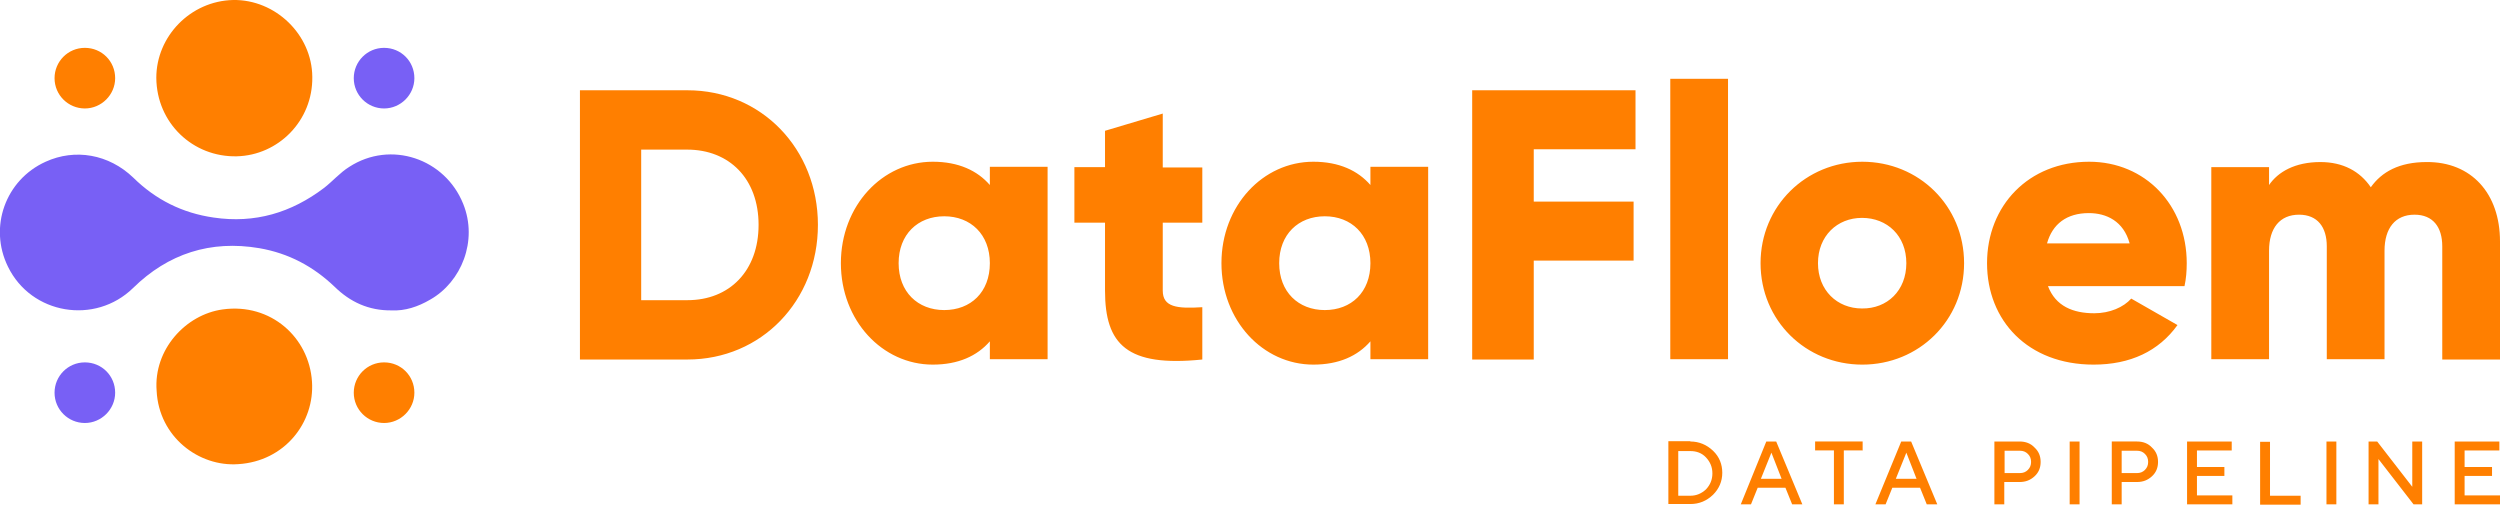
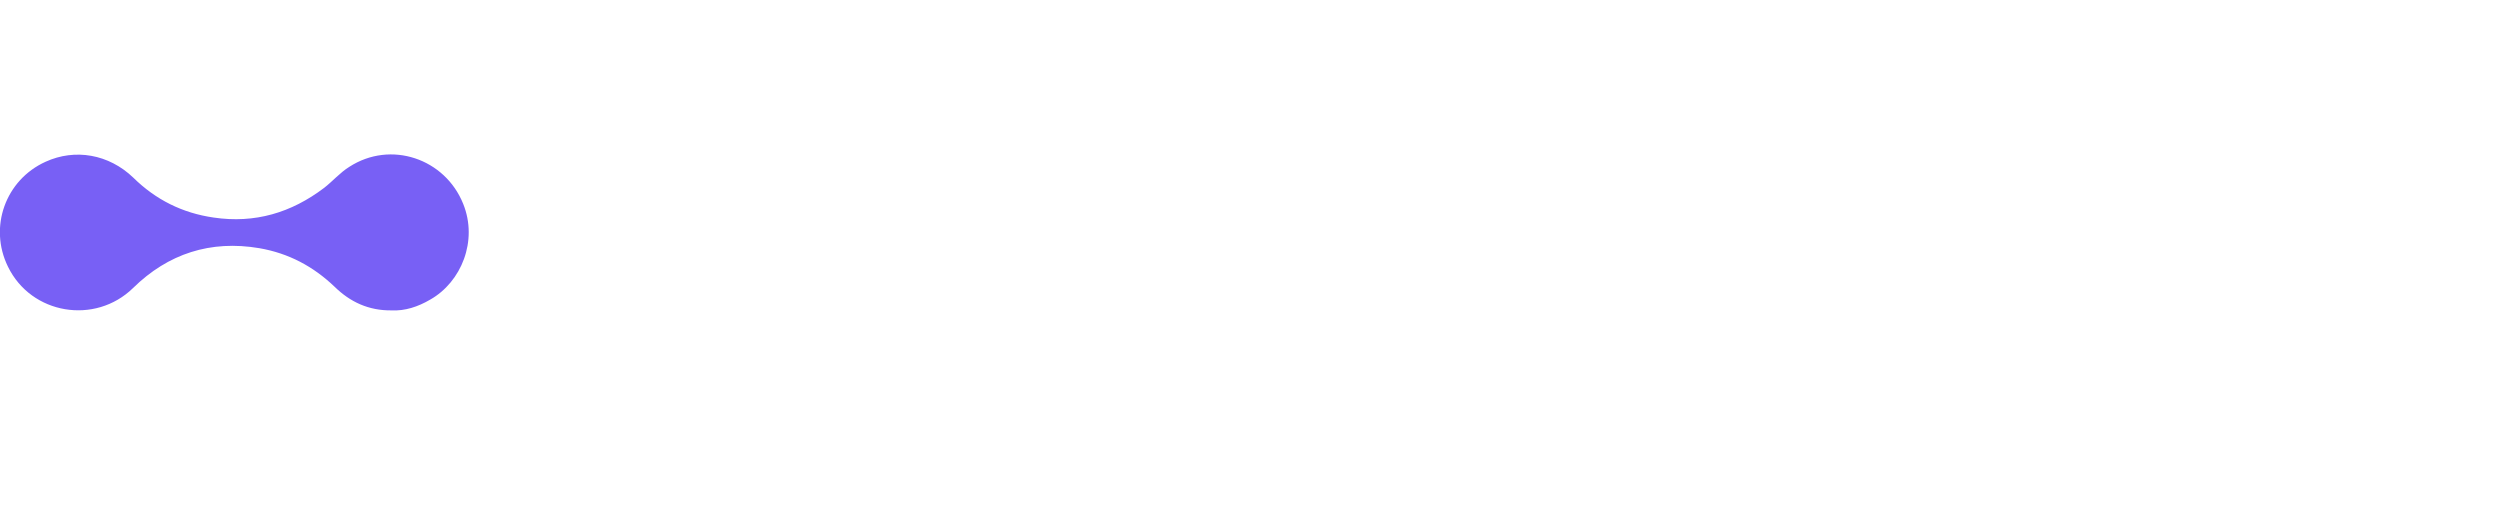
<svg xmlns="http://www.w3.org/2000/svg" xml:space="preserve" id="Layer_1" x="0" y="0" style="enable-background:new 0 0 783.7 158.2" version="1.1" viewBox="0 0 783.7 158.2">
  <style>.st0{fill:#ff7f00}.st1{fill:#7860f5}</style>
-   <path d="M256.4 70.5c0 23.8-17.7 42.2-40.9 42.2h-33.7V28.3h33.7c23.2 0 40.9 18.4 40.9 42.2zm-18.6 0c0-14.5-9.2-23.6-22.4-23.6H201v47.2h14.5c13.2 0 22.3-9.2 22.3-23.6zm90.6-18.1v60.2h-18.1V107c-4 4.6-9.9 7.3-17.9 7.3-15.8 0-28.8-13.8-28.8-31.8s13-31.8 28.8-31.8c8.1 0 14 2.8 17.9 7.3v-5.7h18.1zm-18.1 30.1c0-9-6-14.7-14.3-14.7s-14.3 5.7-14.3 14.7 6 14.7 14.3 14.7 14.3-5.6 14.3-14.7zm54.2-12.7v21.3c0 5.2 4.5 5.7 12.4 5.2v16.4c-23.6 2.4-30.5-4.7-30.5-21.6V69.8h-9.6V52.4h9.6V41l18.1-5.4v16.9h12.4v17.3h-12.4zm83.2-17.4v60.2h-18.1V107c-4 4.6-9.9 7.3-17.9 7.3-15.8 0-28.8-13.8-28.8-31.8s13-31.8 28.8-31.8c8.1 0 14 2.8 17.9 7.3v-5.7h18.1zm-18.1 30.1c0-9-6-14.7-14.3-14.7S401 73.5 401 82.5s6 14.7 14.3 14.7 14.3-5.6 14.3-14.7zm51.2-35.6v16.3h31.3v18.5h-31.3v31h-19.3V28.3h51.2v18.5h-31.9zm42.8-22.2h18.1v87.9h-18.1V24.7zm28.3 57.8c0-17.9 14.2-31.8 31.9-31.8s31.9 13.8 31.9 31.8-14.2 31.8-31.9 31.8-31.9-13.8-31.9-31.8zm45.7 0c0-8.6-6-14.2-13.9-14.2-7.8 0-13.8 5.7-13.8 14.2s6 14.2 13.8 14.2c7.9.1 13.9-5.6 13.9-14.2zm58.9 15.7c4.9 0 9.2-1.9 11.6-4.6l14.5 8.3c-5.9 8.2-14.8 12.4-26.3 12.4-20.6 0-33.4-13.8-33.4-31.8s13-31.8 32-31.8c17.6 0 30.6 13.6 30.6 31.8 0 2.5-.2 4.9-.7 7.2H642c2.4 6.3 7.9 8.5 14.5 8.5zm11.1-21.9c-1.9-7-7.3-9.5-12.8-9.5-6.9 0-11.4 3.4-13.1 9.5h25.9zm116.1-.6v37h-18.1V77.2c0-6-2.9-9.9-8.7-9.9-6 0-9.4 4.2-9.4 11.3v34h-18.1V77.2c0-6-2.9-9.9-8.7-9.9-6 0-9.4 4.2-9.4 11.3v34h-18.1V52.4h18.1V58c2.8-4.1 8.1-7.2 16.1-7.2 7.1 0 12.4 2.9 15.8 7.9 3.4-4.8 8.9-7.9 17.5-7.9 14-.1 23 9.8 23 24.9zm-253.8 62.7c2.7 0 5.1 1 7.1 2.9s2.9 4.3 2.9 6.9c0 2.7-1 5-2.9 6.9-2 1.9-4.3 2.9-7.1 2.9H523v-19.7h6.9zm-3.8 2.9v14.1h3.8c1.9 0 3.5-.7 4.9-2 1.3-1.4 2-3 2-5s-.7-3.6-2-5-3-2-4.9-2h-3.8zm27.6-2.9h3.1l8.2 19.7h-3.2l-2.1-5.2H551l-2.1 5.2h-3.2l8-19.7zm-1.7 11.7h6.5l-3.2-8.2-3.3 8.2zm31.9-11.7v2.8H578v16.9h-3.1v-16.9H569v-2.8h14.9zm12.1 0h3.1l8.2 19.7H604l-2.1-5.2h-8.7l-2.1 5.2h-3.2l8.1-19.7zm-1.7 11.7h6.5l-3.2-8.2-3.3 8.2zm38.8-11.7c1.9 0 3.5.6 4.7 1.9 1.3 1.2 1.9 2.7 1.9 4.5 0 1.8-.6 3.3-1.9 4.5-1.3 1.2-2.8 1.8-4.7 1.8h-4.8v7h-3.1v-19.7h7.9zm-4.7 2.9v7h4.8c1 0 1.8-.3 2.5-1s1-1.5 1-2.5-.3-1.8-1-2.5-1.5-1-2.5-1h-4.8zm20.4-2.9h3.1v19.7h-3.1v-19.7zm21.1 0c1.9 0 3.5.6 4.7 1.9 1.3 1.2 1.9 2.7 1.9 4.5 0 1.8-.6 3.3-1.9 4.5-1.3 1.2-2.8 1.8-4.7 1.8h-4.8v7H662v-19.7h7.9zm-4.8 2.9v7h4.8c1 0 1.8-.3 2.5-1s1-1.5 1-2.5-.3-1.8-1-2.5-1.5-1-2.5-1h-4.8zm34.7 14v2.8h-14.2v-19.7h14v2.8h-10.9v5.2h8.6v2.8h-8.6v6.1h11.1zm8.7 2.9v-19.7h3.1v16.9h9.6v2.8h-12.7zm20.8-19.8h3.1v19.7h-3.1v-19.7zm30 0v19.7h-2.7l-11-14.2v14.2h-3.1v-19.7h2.7l11 14.2v-14.2h3.1zm24.4 16.9v2.8h-14.2v-19.7h14v2.8h-10.9v5.2h8.6v2.8h-8.6v6.1h11.1z" class="st0" />
  <path d="M122.8 97.3c-7.3.1-13.1-2.7-17.9-7.4-6.7-6.4-14.4-10.5-23.6-12.1-15.3-2.6-28.6 1.7-39.6 12.5-11.9 11.6-31.9 8.3-39.2-6.7-6.1-12.4-.8-27.2 11.8-32.9 9.2-4.2 19.8-2.4 27.5 5 7 6.9 15.4 11.1 25.2 12.5 12.9 1.9 24.3-1.5 34.6-9.3 2.7-2.1 5-4.8 7.9-6.6 13-8.4 30-2.6 35.7 11.6 4.7 11.6-.6 24.5-10.3 30-3.9 2.3-8 3.6-12.1 3.4z" class="st1" />
-   <path d="M73.1 0c13.2-.2 24.7 10.8 24.8 24.1.2 13.8-10.7 24.6-23.7 24.9-13.7.3-25.1-10.4-25.2-24.6C49 11.4 59.7.3 73.1 0zm-24 122.5c-1-12.9 9.1-23.9 20.7-25.5 15.1-2.1 27.1 8.8 28 22.6.9 12.9-8.6 25-23.1 25.9-12.3.9-24.9-8.5-25.6-23zM26.6 34c-5.2 0-9.5-4.2-9.5-9.5 0-5.2 4.2-9.5 9.5-9.5s9.5 4.2 9.5 9.5c0 5.2-4.3 9.5-9.5 9.5z" class="st0" />
-   <path d="M120.4 34c-5.2 0-9.5-4.2-9.5-9.5 0-5.2 4.2-9.5 9.5-9.5s9.5 4.2 9.5 9.5c0 5.2-4.3 9.5-9.5 9.5zm-93.8 98.6c-5.2 0-9.5-4.2-9.5-9.5 0-5.2 4.2-9.5 9.5-9.5s9.5 4.2 9.5 9.5c0 5.2-4.3 9.5-9.5 9.5z" class="st1" />
-   <path d="M120.4 132.6c-5.2 0-9.5-4.2-9.5-9.5 0-5.2 4.2-9.5 9.5-9.5s9.5 4.2 9.5 9.5c0 5.2-4.3 9.5-9.5 9.5z" class="st0" />
</svg>